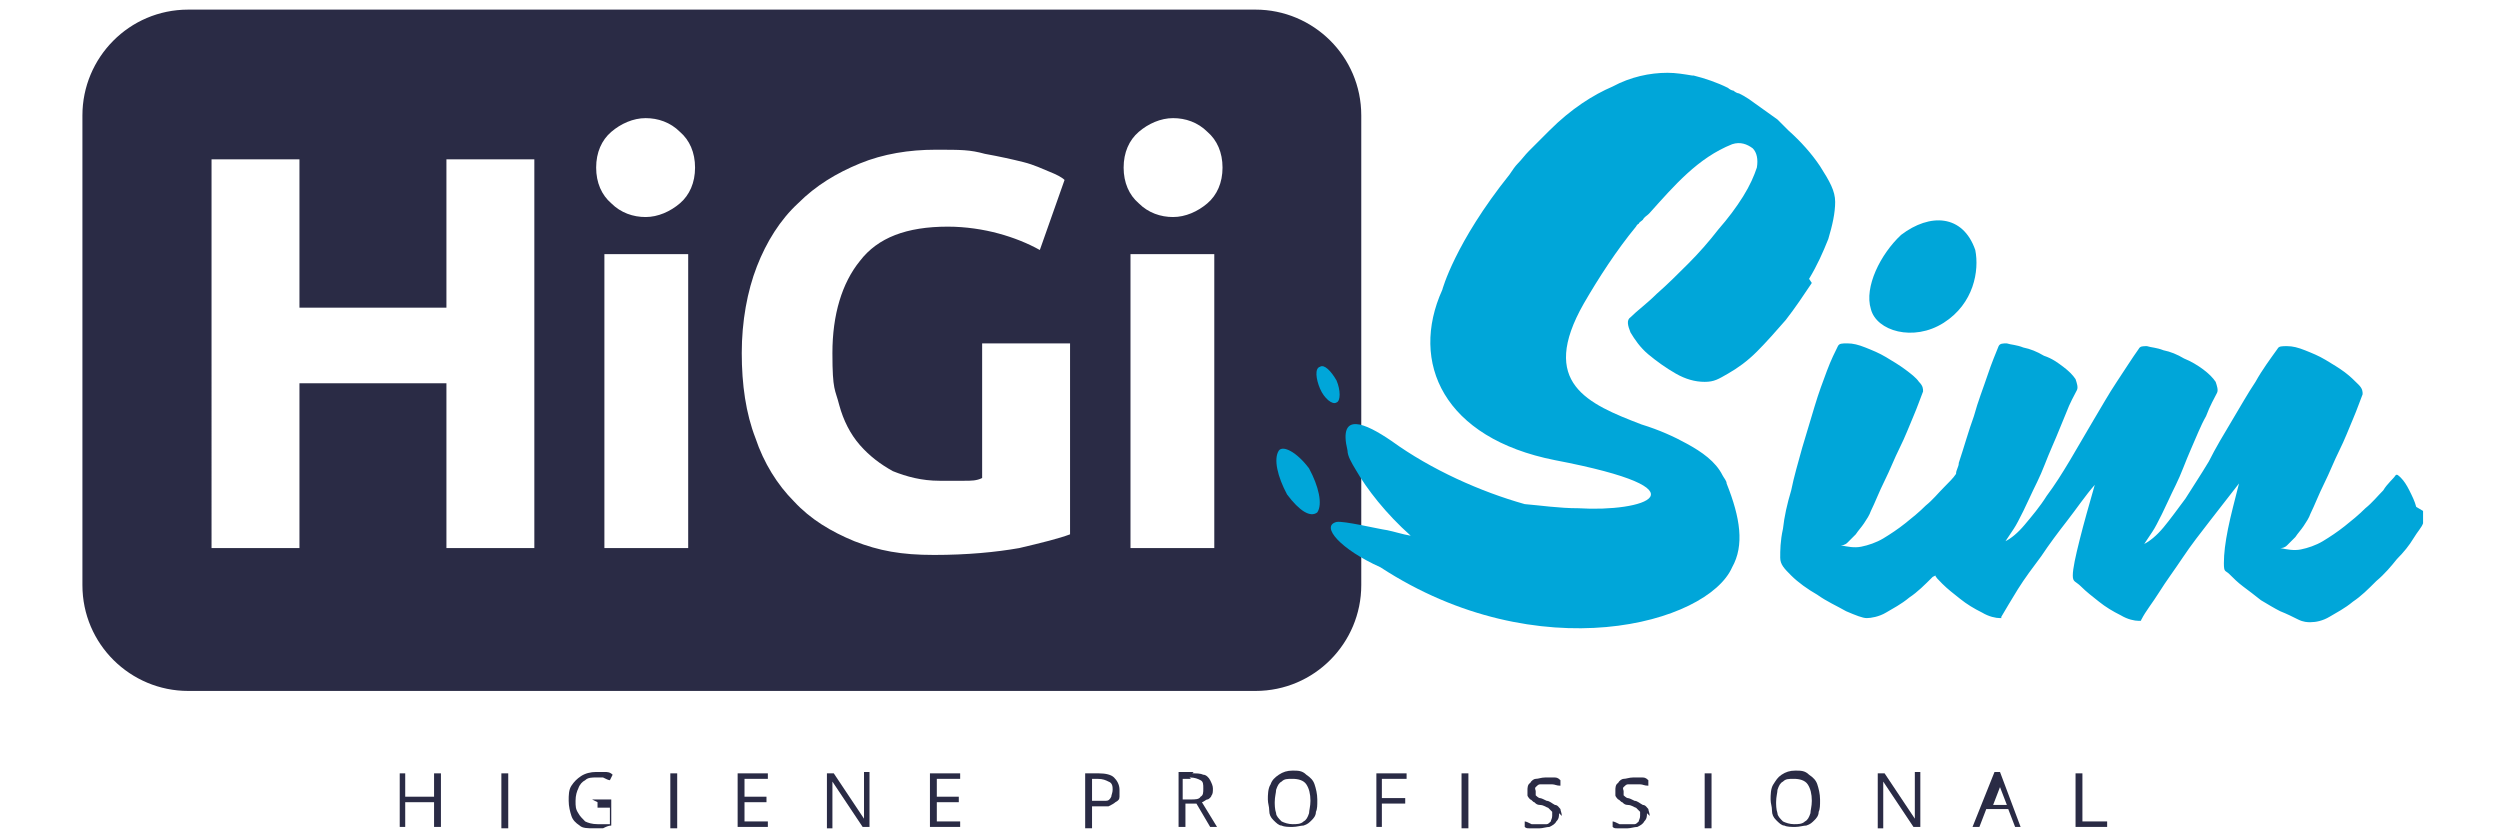
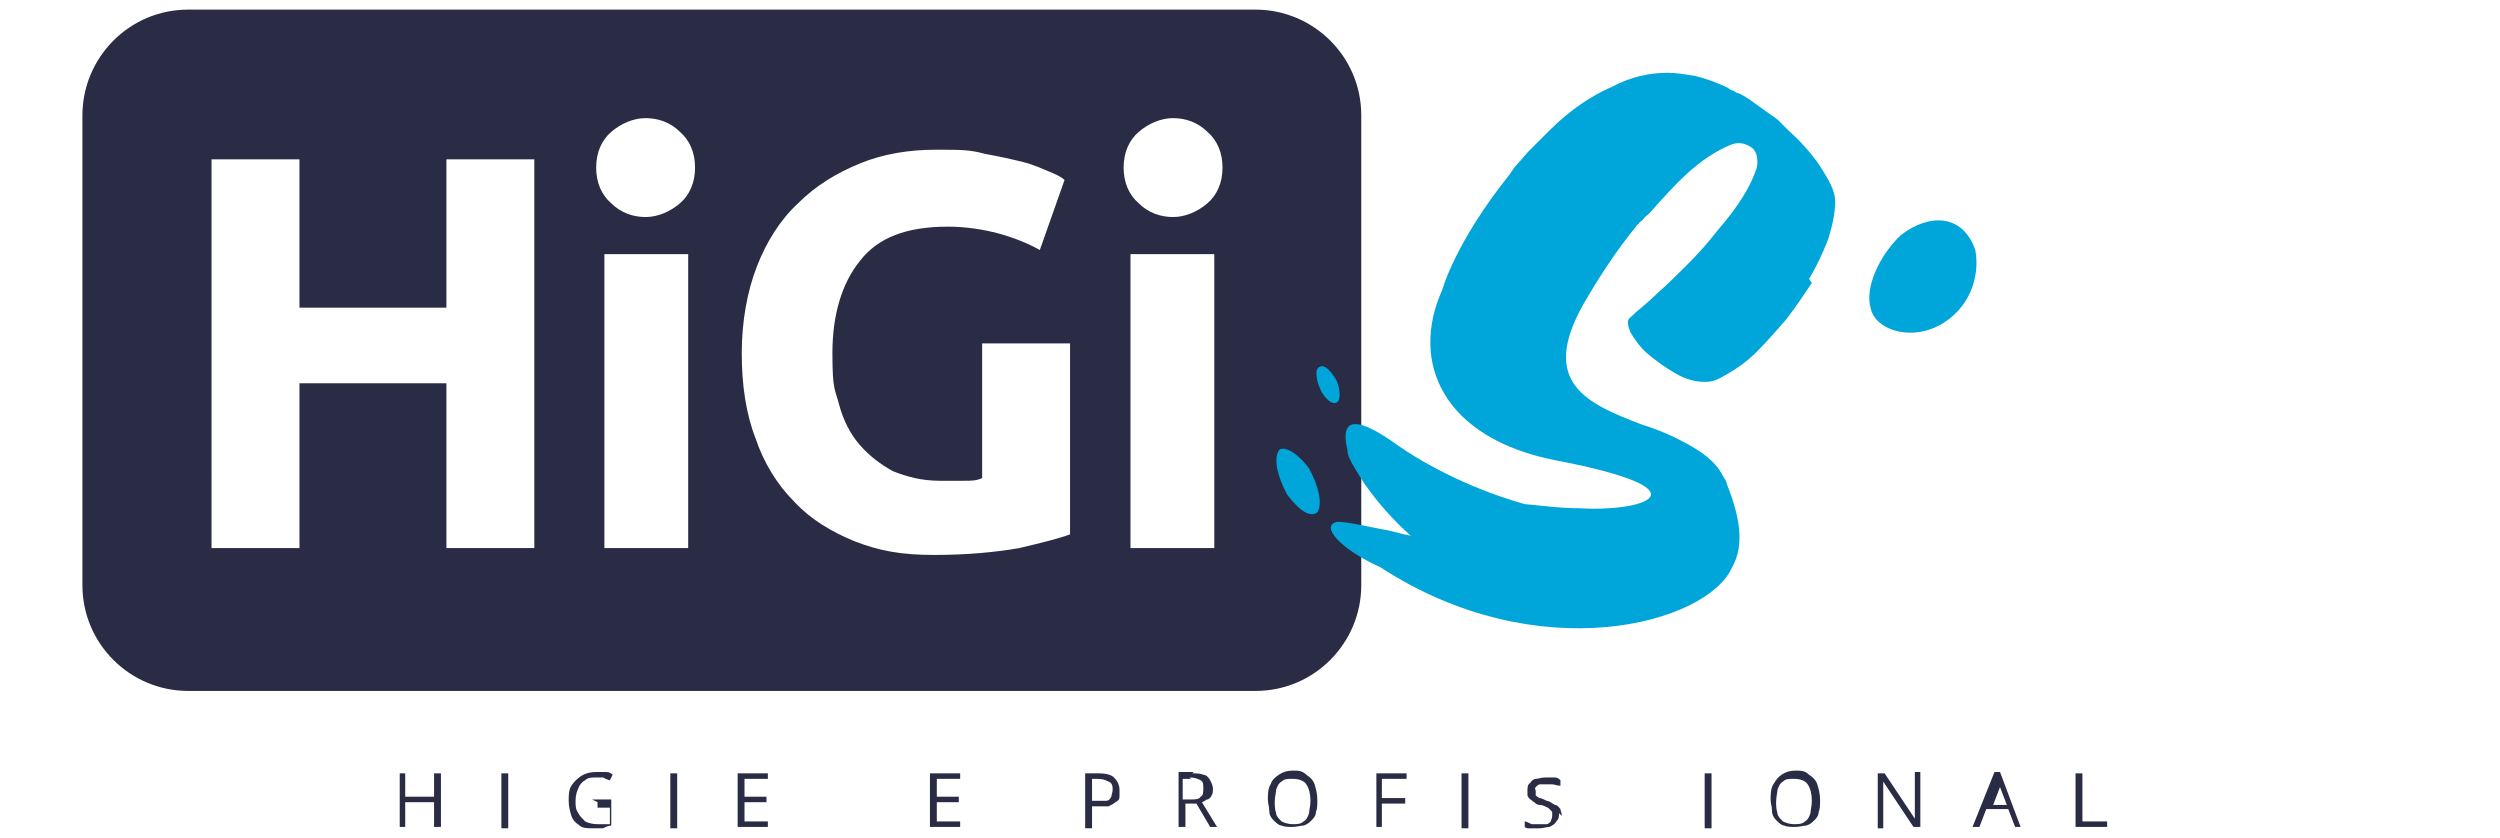
<svg xmlns="http://www.w3.org/2000/svg" id="Camada_1" version="1.1" viewBox="0 0 182 61">
  <defs>
    <style>
      .st0 {
        fill: #00a6d9;
        fill-rule: evenodd;
      }

      .st1 {
        fill: #2a2b45;
      }
    </style>
  </defs>
  <path class="st1" d="M91.4.7H13.7c-4.3,0-7.7,3.5-7.7,7.7v34.2c0,4.3,3.5,7.7,7.7,7.7h77.7c4.3,0,7.7-3.5,7.7-7.7V8.4c0-4.3-3.5-7.7-7.7-7.7M38.9,39.9h-6.4v-12h-10.7v12h-6.4V11.6h6.4v10.8h10.7v-10.8h6.4v28.3ZM50.1,39.9h-6.1v-21.4h6.1v21.4ZM49.5,14.8c-.7.6-1.6,1-2.5,1s-1.8-.3-2.5-1c-.7-.6-1.1-1.5-1.1-2.6s.4-2,1.1-2.6c.7-.6,1.6-1,2.5-1s1.8.3,2.5,1c.7.6,1.1,1.5,1.1,2.6s-.4,2-1.1,2.6M77.9,38.9c-.8.3-2,.6-3.7,1-1.7.3-3.8.5-6.2.5s-4-.3-5.8-1c-1.7-.7-3.2-1.6-4.4-2.9-1.2-1.2-2.2-2.8-2.8-4.6-.7-1.8-1-3.9-1-6.2s.4-4.5,1.1-6.3c.7-1.8,1.7-3.4,3-4.6,1.3-1.3,2.8-2.2,4.5-2.9,1.7-.7,3.6-1,5.5-1s2.5,0,3.6.3c1.1.2,2,.4,2.8.6.8.2,1.4.5,1.9.7.5.2.9.4,1.1.6l-1.8,5.1c-.9-.5-1.9-.9-3-1.2-1.1-.3-2.4-.5-3.7-.5-3,0-5.1.8-6.4,2.5-1.3,1.6-2,3.9-2,6.7s.2,2.6.5,3.8c.3,1.1.8,2.1,1.5,2.9.7.8,1.5,1.4,2.4,1.9,1,.4,2.1.7,3.4.7s1.3,0,1.8,0c.5,0,.9,0,1.3-.2v-9.8h6.4v14ZM88.4,39.9h-6.1v-21.4h6.1v21.4ZM87.9,14.8c-.7.6-1.6,1-2.5,1s-1.8-.3-2.5-1c-.7-.6-1.1-1.5-1.1-2.6s.4-2,1.1-2.6c.7-.6,1.6-1,2.5-1s1.8.3,2.5,1c.7.6,1.1,1.5,1.1,2.6s-.4,2-1.1,2.6" />
  <path class="st0" d="M131.7,20.3c.6-1,1-1.9,1.4-2.9.3-1,.5-1.9.5-2.7s-.4-1.5-1.1-2.6c-.6-.9-1.4-1.8-2.3-2.6-.2-.2-.3-.3-.4-.4-.1-.1-.2-.2-.4-.4-.7-.5-1.4-1-2.1-1.5-.3-.2-.5-.3-.7-.4-.1,0-.3-.1-.4-.2-.1,0-.3-.1-.4-.2-.8-.4-1.7-.7-2.5-.9,0,0,0,0-.1,0-.6-.1-1.2-.2-1.8-.2-1.3,0-2.7.3-4,1,0,0,0,0,0,0-1.4.6-3,1.6-4.6,3.2-1,1-1.5,1.5-1.5,1.5-.3.3-.5.6-.8.9-.2.2-.4.5-.6.8h0c-4,5-4.9,8.4-4.9,8.4-2.4,5.3.1,10.8,8.2,12.4,11.5,2.2,6.4,3.8,1.7,3.5-1.4,0-2.7-.2-3.9-.3-3.2-.9-6.8-2.5-9.7-4.6-1.9-1.3-3.9-2.2-3.2.7,0,.4.3.9.6,1.4.8,1.4,2.2,3.2,4,4.8-.6-.1-1.2-.3-1.7-.4-.7-.1-3.2-.7-3.7-.6-1.2.3.3,2,3.2,3.3,11.5,7.5,23.8,4.1,25.6,0,.9-1.6.6-3.6-.4-6.1,0-.2-.2-.4-.3-.6-.5-1-1.5-1.7-2.6-2.3-.9-.5-2-1-3.3-1.4-3.9-1.5-7.5-3-4.2-8.8,1.1-1.9,2.4-3.9,3.8-5.6,0,0,0,0,0,0,0,0,.1-.2.2-.2,0-.1.2-.2.3-.3.1-.2.3-.3.4-.4,0,0,0,0,.1-.1,1.8-2,3.5-4,6-5,.6-.2,1.1,0,1.5.3.3.3.4.8.3,1.4-.2.6-.5,1.3-1,2.1-.5.8-1.1,1.6-1.8,2.4-.7.9-1.4,1.7-2.2,2.5-.8.8-1.5,1.5-2.3,2.2-.7.7-1.4,1.2-1.9,1.7-.3.2-.2.6,0,1.1.3.5.7,1.1,1.3,1.6.6.5,1.3,1,2,1.4.7.4,1.4.6,2.1.6s1-.2,1.7-.6c.7-.4,1.4-.9,2.1-1.6.7-.7,1.4-1.5,2.1-2.3.7-.9,1.3-1.8,1.9-2.7" />
  <path class="st0" d="M97.3,29.3c.3-.1.3-.9,0-1.6-.4-.7-.9-1.2-1.2-1-.4.1-.3.9,0,1.6.3.7.9,1.2,1.2,1" />
  <path class="st0" d="M93.1,32.8c-.4.6-.1,1.9.6,3.2.9,1.2,1.7,1.7,2.2,1.3.4-.6.1-1.9-.6-3.2-.9-1.2-1.9-1.7-2.2-1.3" />
-   <path class="st0" d="M175.9,36.9c-.1-.4-.3-.8-.5-1.2-.2-.4-.4-.7-.6-.9-.2-.2-.3-.3-.4-.2-.2.3-.6.6-.9,1.1-.4.4-.8.9-1.3,1.3-.5.5-1,.9-1.5,1.3-.5.4-1.1.8-1.6,1.1-.5.3-1.1.5-1.6.6-.5.1-1,0-1.5-.1.1,0,.3,0,.5-.2.2-.2.4-.4.6-.6.2-.3.4-.5.6-.8.2-.3.4-.6.5-.9.3-.6.6-1.4,1-2.2.4-.8.7-1.6,1.1-2.4.4-.8.7-1.6,1-2.3.3-.7.5-1.3.7-1.8,0-.2,0-.4-.3-.7-.3-.3-.6-.6-1-.9-.4-.3-.9-.6-1.4-.9-.5-.3-1-.5-1.5-.7-.5-.2-.9-.3-1.3-.3-.4,0-.6,0-.7.2-.5.7-1.1,1.5-1.6,2.4-.6.9-1.1,1.8-1.7,2.8-.6,1-1.2,2-1.7,3-.6,1-1.2,1.9-1.7,2.7-.6.8-1.1,1.5-1.6,2.1-.5.6-1,1-1.4,1.2.2-.3.4-.6.6-.9.2-.3.4-.7.7-1.3.3-.6.6-1.3,1-2.1.4-.8.7-1.7,1.1-2.6.4-.9.7-1.7,1.1-2.4.3-.8.6-1.3.8-1.7.1-.2,0-.5-.1-.8-.2-.3-.5-.6-.9-.9-.4-.3-.9-.6-1.4-.8-.5-.3-1-.5-1.5-.6-.5-.2-.9-.2-1.2-.3-.3,0-.5,0-.6.2,0,0,0,0,0,0s0,0,0,0c-.5.7-1,1.5-1.6,2.4-.6.9-1.1,1.8-1.7,2.8-.6,1-1.1,1.9-1.7,2.9-.6,1-1.1,1.8-1.7,2.6-.5.8-1.1,1.5-1.6,2.1-.5.6-1,1-1.4,1.2.2-.3.4-.6.6-.9.2-.3.4-.7.7-1.3.3-.6.6-1.3,1-2.1.4-.8.7-1.7,1.1-2.6.4-.9.7-1.7,1-2.4.3-.8.6-1.3.8-1.7.1-.2,0-.5-.1-.8-.2-.3-.5-.6-.9-.9-.4-.3-.8-.6-1.4-.8-.5-.3-1-.5-1.5-.6-.5-.2-.9-.2-1.2-.3-.3,0-.5,0-.6.2-.2.5-.5,1.2-.8,2.1-.3.9-.7,1.9-1,3-.4,1.1-.7,2.2-1.1,3.4,0,.3-.2.5-.2.8-.2.3-.5.6-.9,1-.4.4-.8.9-1.3,1.3-.5.5-1,.9-1.5,1.3-.5.4-1.1.8-1.6,1.1-.5.3-1.1.5-1.6.6-.5.1-1,0-1.5-.1.1,0,.3,0,.5-.2.2-.2.4-.4.6-.6.2-.3.4-.5.6-.8.2-.3.4-.6.5-.9.3-.6.6-1.4,1-2.2.4-.8.7-1.6,1.1-2.4.4-.8.7-1.6,1-2.3.3-.7.5-1.3.7-1.8,0-.2,0-.4-.3-.7-.2-.3-.6-.6-1-.9-.4-.3-.9-.6-1.4-.9-.5-.3-1-.5-1.5-.7-.5-.2-.9-.3-1.3-.3-.4,0-.6,0-.7.2-.2.4-.5,1-.8,1.8-.3.8-.6,1.6-.9,2.6-.3,1-.6,2-.9,3-.3,1.1-.6,2.1-.8,3.1-.3,1-.5,1.9-.6,2.8-.2.9-.2,1.6-.2,2.1s.3.8.8,1.3c.5.5,1.2,1,1.9,1.4.7.5,1.4.8,2.1,1.2.7.3,1.2.5,1.5.5s.9-.1,1.4-.4c.5-.3,1.1-.6,1.7-1.1.6-.4,1.1-.9,1.7-1.5,0,0,0,0,.2-.1,0,.1.2.3.5.6.4.4.8.7,1.3,1.1.5.4,1,.7,1.6,1,.5.3,1,.4,1.3.4s0,0,.1-.1h0c.3-.5.7-1.2,1.2-2,.5-.8,1.1-1.6,1.7-2.4.6-.9,1.2-1.7,1.9-2.6.7-.9,1.3-1.8,2-2.6-.4,1.4-.8,2.8-1.1,4-.3,1.2-.5,2.1-.5,2.6s.2.4.6.8c.4.4.8.7,1.3,1.1.5.4,1,.7,1.6,1,.5.3,1,.4,1.3.4s.1,0,.2-.1c.3-.6.8-1.2,1.3-2,.5-.8,1.1-1.6,1.7-2.5.6-.9,1.3-1.8,2-2.7.7-.9,1.4-1.8,2.1-2.7-.3,1.2-.6,2.3-.8,3.3-.2,1-.3,1.8-.3,2.5s.1.5.4.8c.3.3.6.6,1,.9.4.3.8.6,1.3,1,.5.3,1,.6,1.4.8.5.2.9.4,1.3.6.4.2.7.2.9.2.4,0,.9-.1,1.4-.4.5-.3,1.1-.6,1.7-1.1.6-.4,1.1-.9,1.7-1.5.6-.5,1.1-1.1,1.5-1.6.5-.5.9-1,1.2-1.5.3-.5.6-.8.7-1.1,0-.2,0-.5,0-.9" />
  <path class="st0" d="M141.5,23.5c2.2-1.4,2.6-3.8,2.3-5.3-.9-2.6-3.3-2.7-5.4-1.1-1.5,1.4-2.7,3.8-2.2,5.4.4,1.6,3.1,2.4,5.3,1" />
  <polygon class="st1" points="32.1 60.2 31.6 60.2 31.6 58.4 29.5 58.4 29.5 60.2 29.1 60.2 29.1 56.3 29.5 56.3 29.5 58 31.6 58 31.6 56.3 32.1 56.3 32.1 60.2" />
  <rect class="st1" x="36.5" y="56.3" width=".5" height="4" />
  <path class="st1" d="M43.1,58.2h1.4v1.9c-.2,0-.4.1-.6.2-.2,0-.5,0-.7,0-.4,0-.8,0-1-.2-.3-.2-.5-.4-.6-.7-.1-.3-.2-.7-.2-1.1s0-.8.2-1.1c.2-.3.4-.5.7-.7.3-.2.7-.3,1.1-.3s.4,0,.6,0c.2,0,.4,0,.6.2l-.2.4c-.1,0-.3-.1-.5-.2-.2,0-.4,0-.5,0-.3,0-.6,0-.8.2-.2.1-.4.3-.5.6-.1.2-.2.5-.2.9s0,.6.2.9c.1.2.3.4.5.6.2.1.5.2.9.2s.3,0,.5,0c.1,0,.2,0,.4,0v-1.2h-.9v-.4Z" />
  <rect class="st1" x="48.8" y="56.3" width=".5" height="4" />
  <polygon class="st1" points="55.9 60.2 53.7 60.2 53.7 56.3 55.9 56.3 55.9 56.7 54.2 56.7 54.2 58 55.8 58 55.8 58.4 54.2 58.4 54.2 59.8 55.9 59.8 55.9 60.2" />
-   <path class="st1" d="M63.3,60.2h-.5l-2.2-3.3h0c0,0,0,.2,0,.3,0,.1,0,.2,0,.4s0,.3,0,.4v2.3h-.4v-4h.5l2.2,3.3h0c0,0,0-.2,0-.3,0-.1,0-.2,0-.4,0-.1,0-.3,0-.4v-2.3h.4v4Z" />
  <polygon class="st1" points="69.9 60.2 67.7 60.2 67.7 56.3 69.9 56.3 69.9 56.7 68.2 56.7 68.2 58 69.8 58 69.8 58.4 68.2 58.4 68.2 59.8 69.9 59.8 69.9 60.2" />
  <path class="st1" d="M80,56.3c.5,0,.9.1,1.1.3.2.2.4.5.4.9s0,.3,0,.5c0,.2-.1.3-.3.4-.1.1-.3.2-.5.3-.2,0-.4,0-.7,0h-.5v1.6h-.5v-4h1ZM80,56.7h-.5v1.6h.4c.3,0,.5,0,.6,0,.2,0,.3-.1.4-.3,0-.1.1-.3.1-.5s0-.5-.3-.6c-.2-.1-.4-.2-.8-.2" />
  <path class="st1" d="M86.8,56.3c.3,0,.6,0,.8.1.2,0,.4.2.5.4.1.2.2.4.2.6s0,.4-.1.5c0,.1-.2.3-.3.3-.1,0-.3.2-.4.2l1.1,1.8h-.5l-1-1.7h-.8v1.7h-.5v-4h1.1ZM86.7,56.7h-.6v1.5h.6c.3,0,.6,0,.7-.2.2-.1.2-.3.2-.6s0-.5-.2-.6c-.2-.1-.4-.2-.8-.2" />
  <path class="st1" d="M95.9,58.3c0,.3,0,.6-.1.8,0,.3-.2.5-.3.6-.2.2-.3.3-.6.4-.2,0-.5.1-.8.1s-.6,0-.8-.1c-.2,0-.4-.2-.6-.4-.2-.2-.3-.4-.3-.7,0-.3-.1-.5-.1-.8s0-.8.2-1.1c.1-.3.3-.5.6-.7.3-.2.6-.3,1-.3s.7,0,1,.3c.3.2.5.4.6.7.1.3.2.7.2,1.1M92.8,58.3c0,.3,0,.6.1.9,0,.2.2.4.4.6.2.1.5.2.8.2s.6,0,.8-.2c.2-.1.3-.3.4-.6,0-.2.1-.5.1-.9,0-.5-.1-.9-.3-1.2-.2-.3-.6-.4-1-.4s-.6,0-.8.2c-.2.1-.3.3-.4.6,0,.2-.1.5-.1.9" />
  <polygon class="st1" points="100.6 60.2 100.2 60.2 100.2 56.3 102.4 56.3 102.4 56.7 100.6 56.7 100.6 58.1 102.3 58.1 102.3 58.5 100.6 58.5 100.6 60.2" />
  <rect class="st1" x="106.4" y="56.3" width=".5" height="4" />
  <path class="st1" d="M113.5,59.2c0,.2,0,.4-.2.6-.1.2-.3.3-.5.4-.2,0-.5.1-.7.1s-.3,0-.4,0c-.1,0-.3,0-.4,0-.1,0-.2,0-.3-.1v-.4c.1,0,.3.1.5.2.2,0,.4,0,.6,0s.4,0,.5,0c.1,0,.2-.1.3-.2,0-.1.1-.2.1-.4s0-.3,0-.3c0,0-.2-.2-.3-.3-.1,0-.3-.2-.6-.2-.2,0-.3-.1-.4-.2-.1,0-.2-.2-.3-.2,0,0-.2-.2-.2-.3,0-.1,0-.3,0-.4s0-.4.2-.5c.1-.2.3-.3.4-.3.2,0,.4-.1.7-.1s.4,0,.6,0c.2,0,.3,0,.5.2v.4c-.3,0-.4-.1-.6-.1-.2,0-.3,0-.5,0s-.3,0-.4,0c-.1,0-.2.1-.3.2s0,.2,0,.3,0,.3,0,.3c0,0,.2.2.3.2.1,0,.3.1.5.2.2,0,.4.2.6.3.2,0,.3.2.4.3,0,.1.1.3.1.5" />
-   <path class="st1" d="M119.9,59.2c0,.2,0,.4-.2.6-.1.2-.3.3-.5.4-.2,0-.5.1-.7.1s-.3,0-.4,0c-.1,0-.3,0-.4,0-.1,0-.2,0-.3-.1v-.4c.1,0,.3.1.5.2.2,0,.4,0,.6,0s.4,0,.5,0c.1,0,.2-.1.3-.2,0-.1.1-.2.1-.4s0-.3,0-.3c0,0-.2-.2-.3-.3-.1,0-.3-.2-.6-.2-.2,0-.3-.1-.4-.2-.1,0-.2-.2-.3-.2,0,0-.2-.2-.2-.3,0-.1,0-.3,0-.4s0-.4.2-.5c.1-.2.3-.3.4-.3.2,0,.4-.1.7-.1s.4,0,.6,0c.2,0,.3,0,.5.2v.4c-.3,0-.4-.1-.6-.1-.2,0-.3,0-.5,0s-.3,0-.4,0c-.1,0-.2.1-.3.2s0,.2,0,.3,0,.3,0,.3c0,0,.2.2.3.2.1,0,.3.1.5.2.2,0,.4.2.6.3.2,0,.3.2.4.3,0,.1.1.3.1.5" />
  <rect class="st1" x="124.1" y="56.3" width=".5" height="4" />
  <path class="st1" d="M132.5,58.3c0,.3,0,.6-.1.8,0,.3-.2.5-.3.6-.2.2-.3.3-.6.4-.2,0-.5.1-.8.1s-.6,0-.8-.1c-.2,0-.4-.2-.6-.4-.2-.2-.3-.4-.3-.7,0-.3-.1-.5-.1-.8s0-.8.2-1.1.3-.5.6-.7c.3-.2.6-.3,1-.3s.7,0,1,.3c.3.2.5.4.6.7.1.3.2.7.2,1.1M129.3,58.3c0,.3,0,.6.1.9,0,.2.2.4.4.6.2.1.5.2.8.2s.6,0,.8-.2c.2-.1.3-.3.4-.6,0-.2.1-.5.1-.9,0-.5-.1-.9-.3-1.2-.2-.3-.6-.4-1-.4s-.6,0-.8.2c-.2.1-.3.3-.4.6,0,.2-.1.5-.1.9" />
  <path class="st1" d="M139.8,60.2h-.5l-2.2-3.3h0c0,0,0,.2,0,.3,0,.1,0,.2,0,.4s0,.3,0,.4v2.3h-.4v-4h.5l2.2,3.3h0c0,0,0-.2,0-.3,0-.1,0-.2,0-.4,0-.1,0-.3,0-.4v-2.3h.4v4Z" />
  <path class="st1" d="M146.7,60.2l-.5-1.3h-1.6l-.5,1.3h-.5l1.6-4h.4l1.5,4h-.5ZM146.1,58.6l-.5-1.3s0,0,0-.2c0,0,0-.2,0-.2,0,0,0-.1,0-.2,0,0,0,.1,0,.2,0,0,0,.1,0,.2,0,0,0,.1,0,.2l-.5,1.3h1.3Z" />
  <polygon class="st1" points="151.1 60.2 151.1 56.3 151.6 56.3 151.6 59.8 153.4 59.8 153.4 60.2 151.1 60.2" />
</svg>